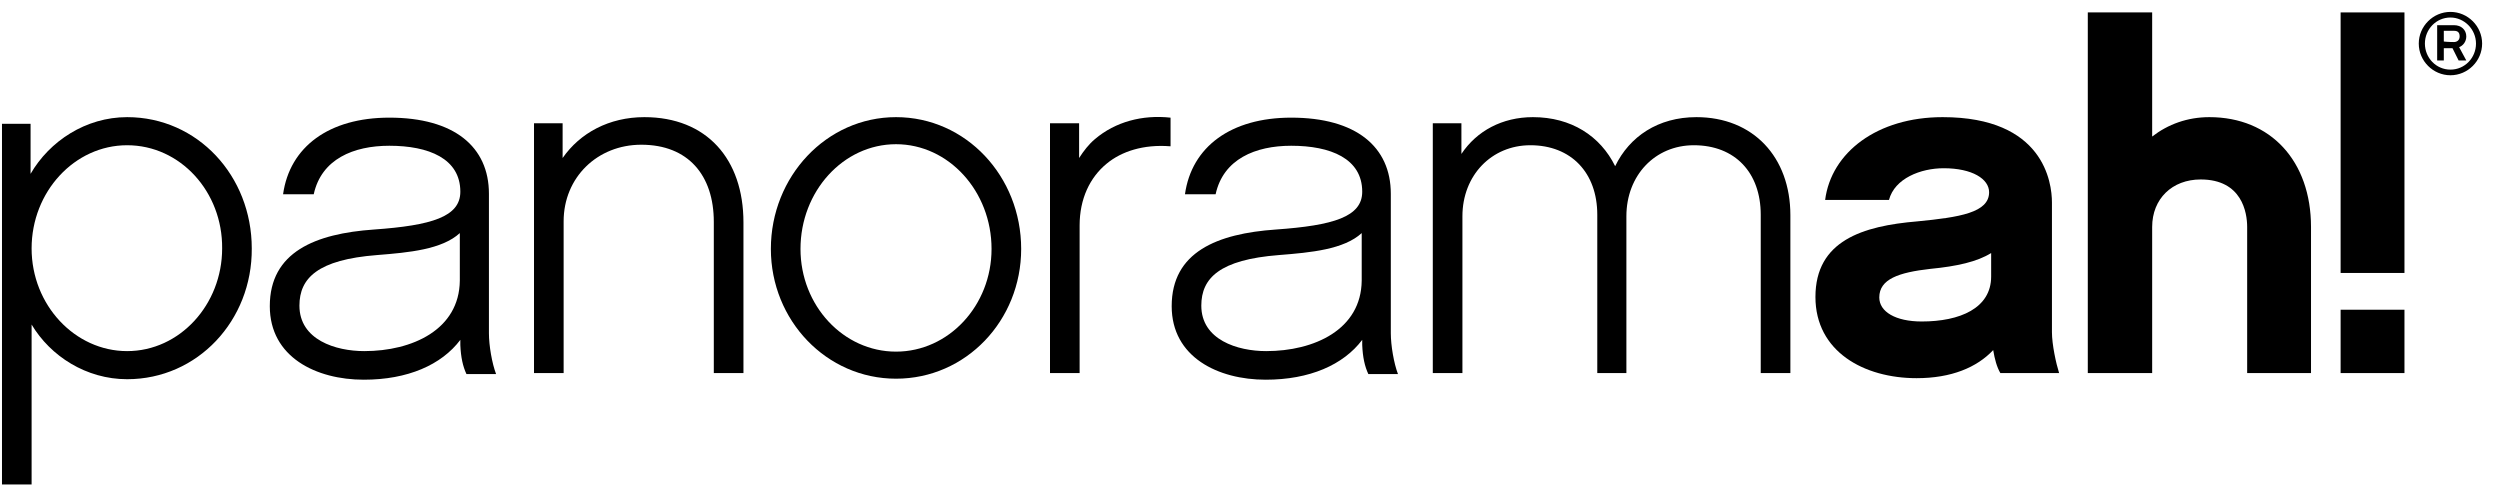
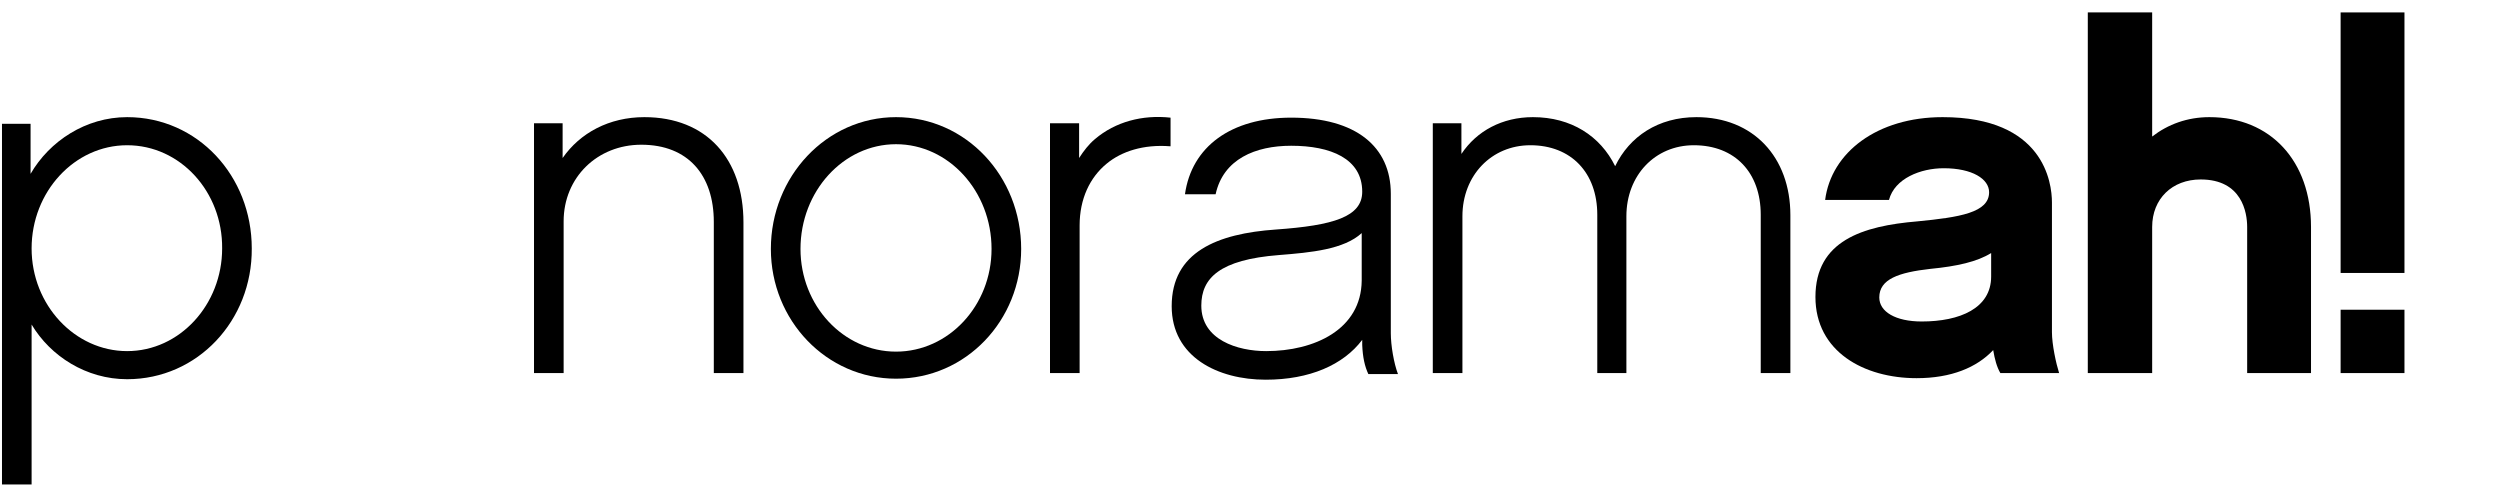
<svg xmlns="http://www.w3.org/2000/svg" width="126" height="25" viewBox="0 0 126 25" fill="none">
  <path d="M100.457 17.644C99.634 18.52 98.346 19.06 96.596 19.06C93.944 19.06 91.498 17.721 91.498 14.967C91.498 12.134 93.867 11.388 96.647 11.156C98.758 10.95 100.251 10.719 100.251 9.689C100.251 9.019 99.402 8.479 97.96 8.479C96.802 8.479 95.489 8.993 95.205 10.075H91.987C92.296 7.68 94.613 5.904 97.909 5.904C103.006 5.904 103.418 9.199 103.418 10.204V16.743C103.418 17.361 103.624 18.314 103.779 18.803H100.818C100.638 18.494 100.535 18.108 100.457 17.644ZM100.354 12.752C99.659 13.19 98.629 13.422 97.291 13.551C95.695 13.731 94.716 14.066 94.716 14.992C94.716 15.713 95.54 16.203 96.853 16.203C98.784 16.203 100.354 15.533 100.354 13.937V12.752Z" fill="black" />
  <path d="M116.475 18.803H113.257V11.439C113.257 10.719 113 9.045 110.914 9.045C109.473 9.045 108.469 10.023 108.469 11.439V18.803H105.225V0.626H108.469V6.882C109.267 6.264 110.245 5.904 111.352 5.904C114.441 5.904 116.475 8.118 116.475 11.439V18.803Z" fill="black" />
  <path d="M121.185 13.757H117.967V0.626H121.185V13.757ZM121.185 18.803H117.967V15.61H121.185V18.803Z" fill="black" />
-   <path d="M123.502 3.793C122.627 3.793 121.906 3.072 121.906 2.196C121.906 1.321 122.627 0.6 123.502 0.6C124.378 0.6 125.099 1.321 125.099 2.196C125.099 3.072 124.378 3.793 123.502 3.793ZM123.502 0.883C122.782 0.883 122.215 1.475 122.215 2.196C122.215 2.917 122.782 3.509 123.502 3.509C124.223 3.509 124.79 2.917 124.79 2.196C124.79 1.475 124.198 0.883 123.502 0.883ZM124.301 3.046H123.914L123.605 2.428H123.168V3.046H122.833V1.269H123.683C124.043 1.269 124.301 1.501 124.301 1.836C124.301 2.093 124.146 2.299 123.94 2.377L124.301 3.046ZM123.683 2.119C123.811 2.119 123.966 2.042 123.966 1.836C123.966 1.63 123.863 1.553 123.683 1.553H123.168V2.093C123.374 2.119 123.683 2.119 123.683 2.119Z" fill="black" />
  <path d="M6.407 7.32C3.755 7.32 1.593 9.663 1.593 12.521C1.593 15.379 3.781 17.696 6.407 17.696C9.059 17.696 11.196 15.353 11.196 12.521C11.222 9.663 9.085 7.32 6.407 7.32ZM6.407 19.112C4.348 19.112 2.545 17.953 1.593 16.357V24.416H0.1V6.239H1.541V8.762C2.494 7.114 4.322 5.904 6.407 5.904C9.96 5.904 12.689 8.865 12.689 12.521C12.715 16.151 9.96 19.112 6.407 19.112Z" fill="black" />
  <path d="M37.444 18.803H35.976V11.182C35.976 8.839 34.689 7.294 32.321 7.294C30.107 7.294 28.407 8.942 28.407 11.156V18.803H26.914V6.213H28.356V7.964C29.231 6.702 30.699 5.904 32.475 5.904C35.616 5.904 37.47 8.015 37.47 11.208V18.803H37.444Z" fill="black" />
  <path d="M49.974 12.546C49.974 9.637 47.811 7.268 45.159 7.268C42.507 7.268 40.345 9.637 40.345 12.546C40.345 15.404 42.507 17.722 45.159 17.722C47.811 17.722 49.974 15.404 49.974 12.546ZM51.467 12.546C51.467 16.151 48.686 19.086 45.159 19.086C41.658 19.086 38.852 16.151 38.852 12.546C38.852 8.89 41.658 5.904 45.159 5.904C48.686 5.904 51.467 8.89 51.467 12.546Z" fill="black" />
  <path d="M58.97 7.372C57.631 7.269 56.524 7.629 55.778 8.247C54.928 8.942 54.413 10.024 54.413 11.362V18.803H52.92V6.213H54.387V7.964C54.619 7.603 54.877 7.269 55.185 7.011C56.215 6.136 57.58 5.775 58.996 5.93V7.372H58.97Z" fill="black" />
  <path d="M90.235 18.803H88.741V10.822C88.741 8.71 87.454 7.32 85.369 7.32C83.412 7.32 81.97 8.839 81.97 10.899V18.803H80.503V10.822C80.503 8.71 79.19 7.32 77.13 7.32C75.174 7.32 73.706 8.839 73.706 10.899V18.803H72.213V6.213H73.655V7.758C74.427 6.599 75.714 5.904 77.259 5.904C79.19 5.904 80.657 6.856 81.404 8.376C82.125 6.882 83.567 5.904 85.498 5.904C88.355 5.904 90.235 7.912 90.235 10.847V18.803Z" fill="black" />
  <path d="M70.097 16.794V9.766C70.097 7.397 68.347 5.929 65.077 5.929C62.039 5.929 60.057 7.397 59.722 9.791H61.267C61.653 8.015 63.275 7.346 65.077 7.346C67.059 7.346 68.656 7.989 68.656 9.663C68.656 10.924 67.214 11.362 64.305 11.568C61.344 11.774 59.053 12.701 59.053 15.43C59.053 18.005 61.396 19.137 63.79 19.137C66.004 19.137 67.703 18.391 68.656 17.129C68.656 17.181 68.656 17.335 68.656 17.387C68.681 18.005 68.784 18.468 68.965 18.854H70.458C70.252 18.314 70.097 17.413 70.097 16.794ZM68.63 14.143C68.604 16.614 66.236 17.696 63.816 17.696C62.374 17.696 60.546 17.129 60.546 15.404C60.546 14.014 61.473 13.087 64.459 12.855C66.081 12.727 67.729 12.572 68.63 11.748V14.143Z" fill="black" />
-   <path d="M24.642 16.794V9.766C24.642 7.397 22.892 5.929 19.622 5.929C16.584 5.929 14.602 7.397 14.267 9.791H15.812C16.198 8.015 17.82 7.346 19.622 7.346C21.604 7.346 23.201 7.989 23.201 9.663C23.201 10.924 21.759 11.362 18.85 11.568C15.889 11.774 13.598 12.701 13.598 15.43C13.598 18.005 15.941 19.137 18.335 19.137C20.549 19.137 22.248 18.391 23.201 17.129C23.201 17.181 23.201 17.335 23.201 17.387C23.226 18.005 23.329 18.468 23.51 18.854H25.003C24.797 18.314 24.642 17.413 24.642 16.794ZM23.175 14.143C23.149 16.614 20.781 17.696 18.36 17.696C16.919 17.696 15.091 17.129 15.091 15.404C15.091 14.014 16.018 13.087 19.004 12.855C20.626 12.727 22.274 12.572 23.175 11.748V14.143Z" fill="black" />
</svg>